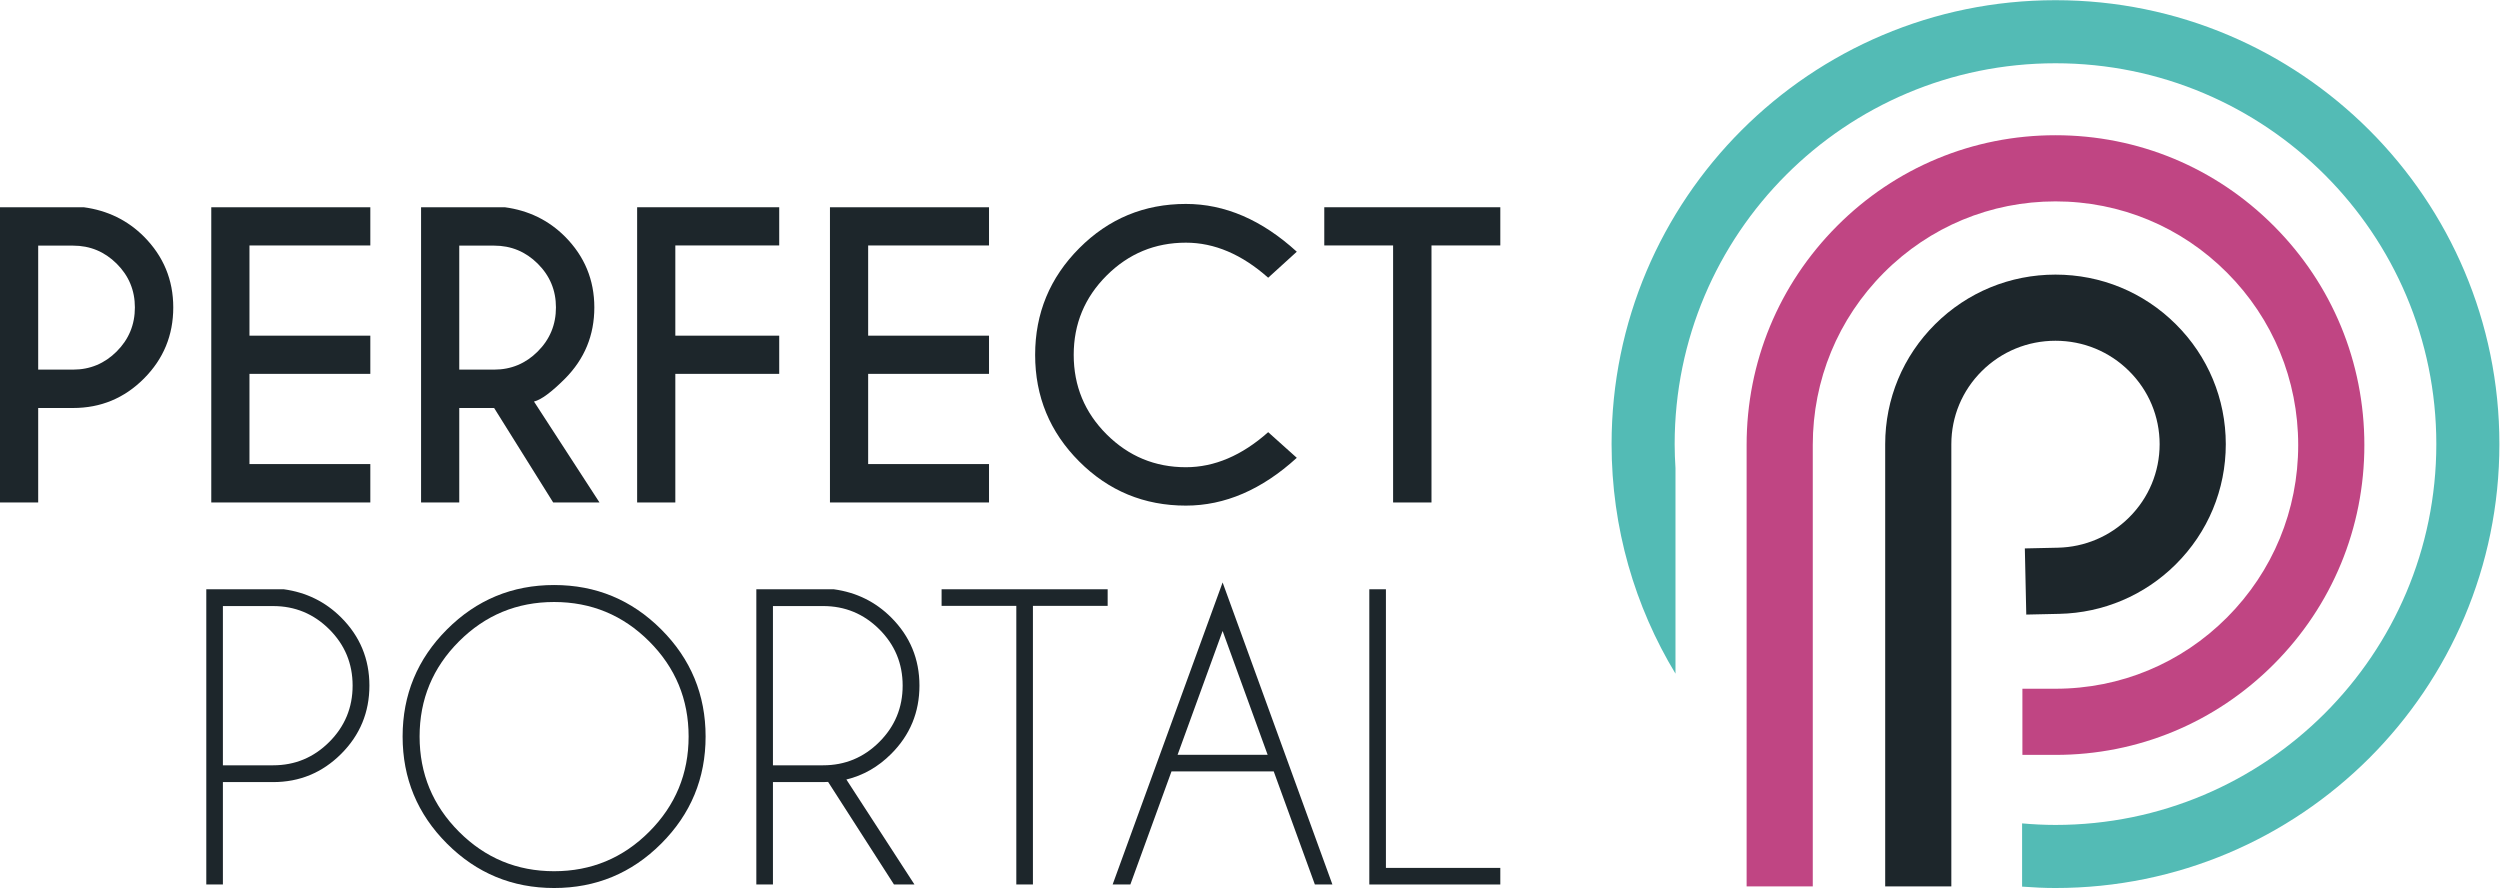
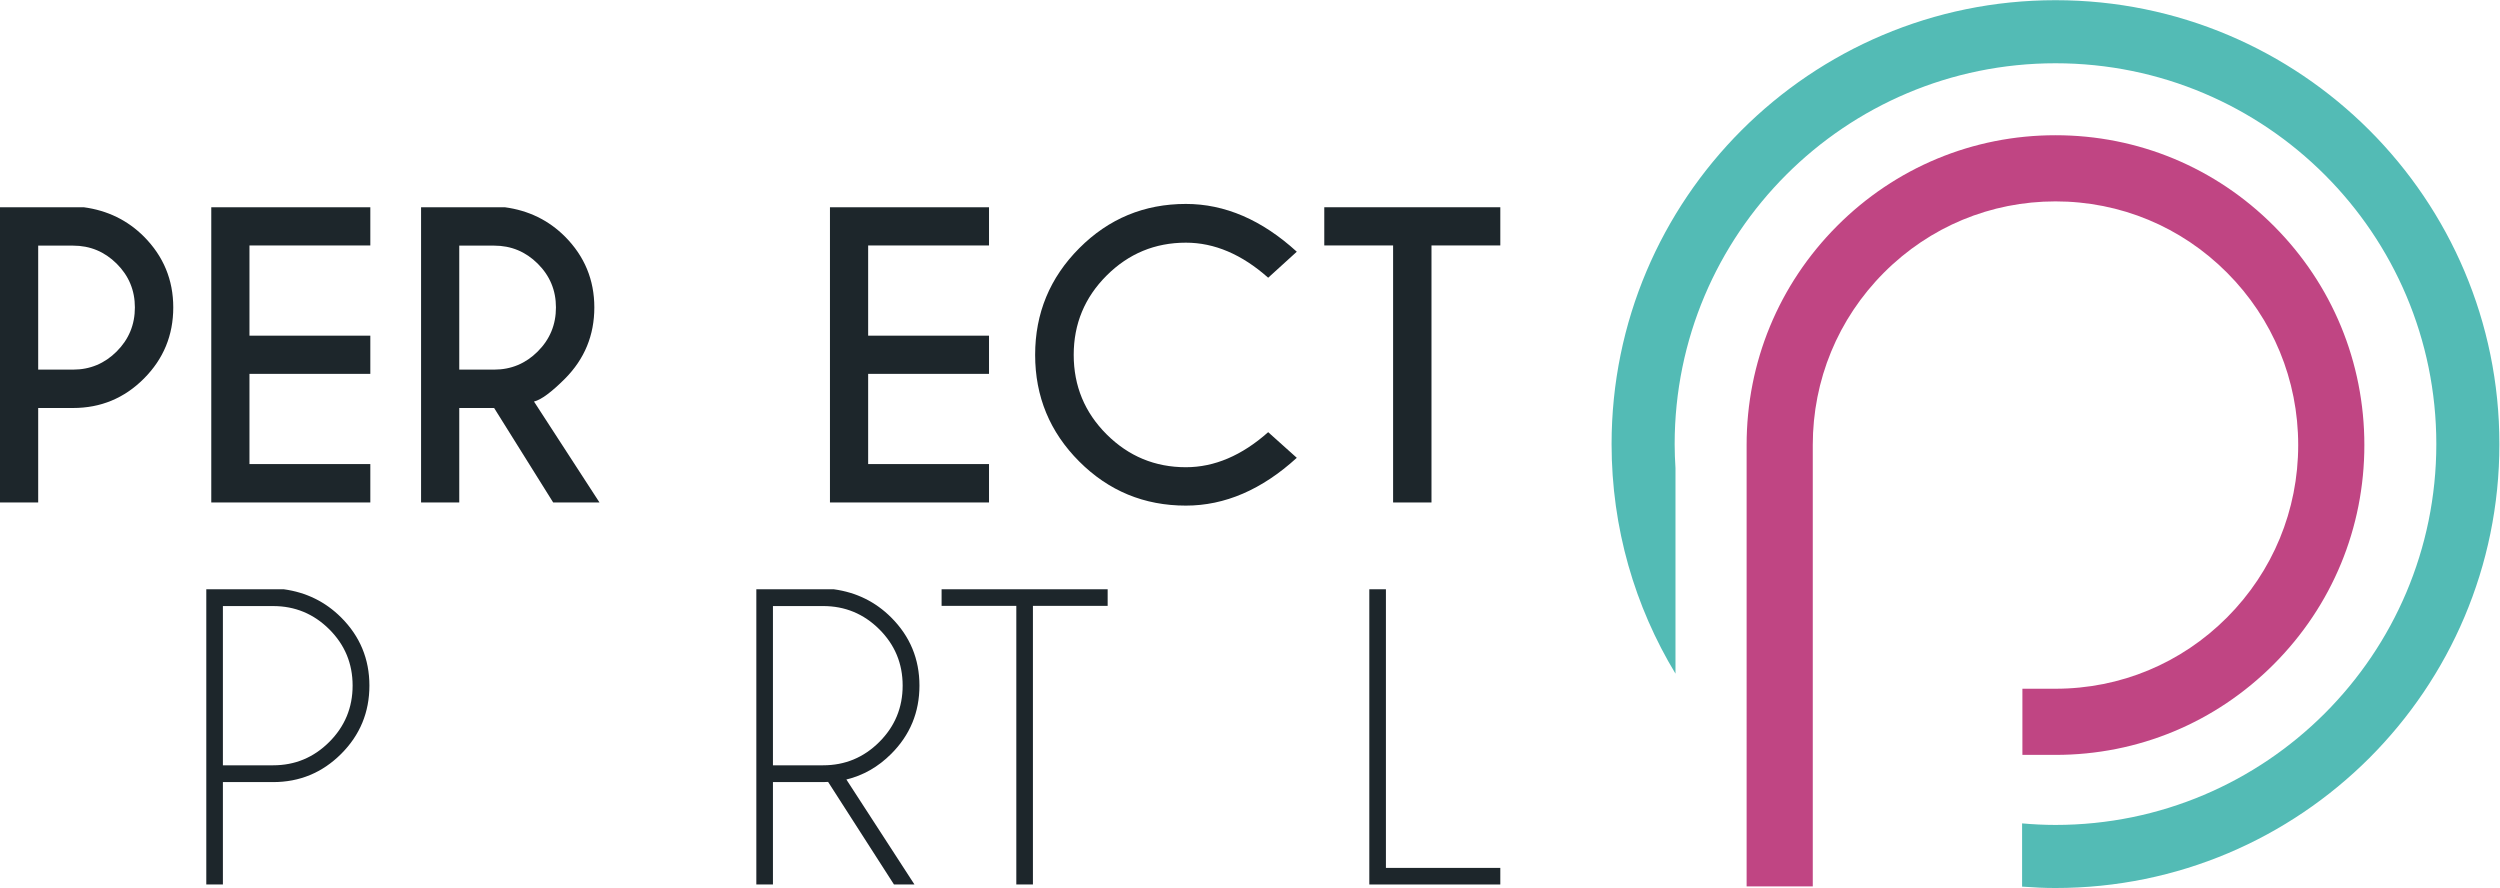
<svg xmlns="http://www.w3.org/2000/svg" viewBox="0 0 483.027 171.573" height="171.573" width="483.027" xml:space="preserve" id="svg2" version="1.1">
  <defs id="defs6" />
  <g transform="matrix(1.333,0,0,-1.333,0,171.573)" id="g10">
    <g transform="scale(0.1)" id="g12">
      <path id="path14" style="fill:#1d262b;fill-opacity:1;fill-rule:nonzero;stroke:none" d="M 55.359,695.75 V 558.816 H 0 v 427.911 h 121.422 c 34.406,-4.637 63.48,-18.809 87.191,-42.52 28.348,-28.531 42.528,-62.769 42.528,-102.699 0,-40.297 -14.18,-74.668 -42.528,-103.102 C 180.258,709.961 146.027,695.75 105.91,695.75 Z m 0,235.348 V 751.379 H 105.91 c 24.61,0 45.692,8.781 63.25,26.34 17.559,17.558 26.352,38.816 26.352,63.789 0,24.781 -8.793,45.914 -26.352,63.383 -17.558,17.476 -38.64,26.207 -63.25,26.207 H 55.359" />
      <path id="path16" style="fill:#1d262b;fill-opacity:1;fill-rule:nonzero;stroke:none" d="M 536.766,986.727 V 931.363 H 361.586 V 800.586 h 175.18 V 745.227 H 361.586 V 614.449 h 175.18 V 558.816 H 306.227 v 427.911 h 230.539" />
      <path id="path18" style="fill:#1d262b;fill-opacity:1;fill-rule:nonzero;stroke:none" d="M 716.219,695.75 H 665.668 V 558.816 h -55.359 v 427.911 h 121.418 c 34.41,-4.637 63.484,-18.809 87.195,-42.52 28.348,-28.531 42.527,-62.769 42.527,-102.699 0,-40.297 -14.179,-74.707 -42.527,-103.238 -19.609,-19.61 -34.594,-30.661 -44.934,-33.161 L 868.93,558.816 H 801.813 Z M 665.668,931.098 V 751.379 h 50.551 c 24.609,0 45.687,8.781 63.25,26.34 17.562,17.558 26.351,38.816 26.351,63.789 0,24.781 -8.789,45.914 -26.351,63.383 -17.563,17.476 -38.641,26.207 -63.25,26.207 h -50.551" />
-       <path id="path20" style="fill:#1d262b;fill-opacity:1;fill-rule:nonzero;stroke:none" d="M 1129.43,986.727 V 931.363 H 978.852 V 800.586 H 1129.43 V 745.227 H 978.852 V 558.816 h -55.356 v 427.911 h 205.934" />
      <path id="path22" style="fill:#1d262b;fill-opacity:1;fill-rule:nonzero;stroke:none" d="M 1433.52,986.727 V 931.363 H 1258.34 V 800.586 h 175.18 V 745.227 H 1258.34 V 614.449 h 175.18 v -55.633 h -230.54 v 427.911 h 230.54" />
      <path id="path24" style="fill:#1d262b;fill-opacity:1;fill-rule:nonzero;stroke:none" d="m 1838.16,660.707 41.47,-37.164 c -50.64,-46.184 -104.22,-69.277 -160.74,-69.277 -60.44,0 -111.97,21.308 -154.58,63.925 -42.62,42.61 -63.93,94.137 -63.93,154.586 0,60.254 21.31,111.789 63.93,154.578 42.61,42.793 94.14,64.18 154.58,64.18 56.52,0 110.1,-23.074 160.74,-69.258 l -41.47,-37.711 c -38.15,33.875 -77.91,50.813 -119.27,50.813 -44.76,0 -83.04,-15.867 -114.87,-47.602 -31.82,-31.738 -47.74,-70.07 -47.74,-115 0,-45.117 15.92,-83.543 47.74,-115.277 31.83,-31.73 70.11,-47.602 114.87,-47.602 41.36,0 81.12,16.926 119.27,50.809" />
-       <path id="path26" style="fill:#1d262b;fill-opacity:1;fill-rule:nonzero;stroke:none" d="M 2074.86,931.363 V 558.816 h -55.64 v 372.547 h -99.75 v 55.364 h 255.15 v -55.364 h -99.76" />
+       <path id="path26" style="fill:#1d262b;fill-opacity:1;fill-rule:nonzero;stroke:none" d="M 2074.86,931.363 V 558.816 h -55.64 v 372.547 h -99.75 v 55.364 h 255.15 v -55.364 " />
      <path id="path28" style="fill:#1d262b;fill-opacity:1;fill-rule:nonzero;stroke:none" d="M 323.078,153.52 V 5.102 h -24.07 V 433.008 h 112.336 c 32.625,-4.465 60.344,-18.11 83.168,-40.93 27.281,-27.277 40.918,-60.164 40.918,-98.691 0,-38.688 -13.637,-71.668 -40.918,-98.946 C 467.23,167.172 434.34,153.52 395.82,153.52 Z m 0,255.14 V 177.852 h 72.742 c 31.739,0 58.891,11.277 81.442,33.839 22.547,22.559 33.836,49.789 33.836,81.696 0,31.922 -11.289,59.113 -33.836,81.582 -22.551,22.461 -49.703,33.691 -81.442,33.691 h -72.742" />
-       <path id="path30" style="fill:#1d262b;fill-opacity:1;fill-rule:nonzero;stroke:none" d="m 958.398,374.832 c 42.882,-42.883 64.332,-94.633 64.332,-155.25 0,-60.621 -21.45,-112.371 -64.332,-155.262 C 915.516,21.441 863.77,0 803.148,0 742.527,0 690.781,21.441 647.891,64.32 605.008,107.211 583.566,158.961 583.566,219.582 c 0,60.617 21.442,112.367 64.325,155.25 42.89,42.883 94.636,64.324 155.257,64.324 60.622,0 112.368,-21.441 155.25,-64.324 m -155.25,39.719 c -53.851,0 -99.8,-19.043 -137.871,-57.102 -38.07,-38.066 -57.097,-84.027 -57.097,-137.867 0,-53.852 19.027,-99.852 57.097,-138 38.071,-38.16 84.02,-57.242 137.871,-57.242 53.836,0 99.801,19.082 137.872,57.242 38.054,38.148 57.097,84.148 57.097,138 0,53.84 -19.043,99.801 -57.097,137.867 -38.071,38.059 -84.036,57.102 -137.872,57.102" />
      <path id="path32" style="fill:#1d262b;fill-opacity:1;fill-rule:nonzero;stroke:none" d="m 1200.3,153.789 c -2.32,-0.18 -4.73,-0.277 -7.22,-0.277 h -72.74 V 5.09 h -24.08 V 432.996 h 112.33 c 32.63,-4.465 60.35,-18.086 83.18,-40.918 27.28,-27.277 40.92,-60.164 40.92,-98.683 0,-38.696 -13.64,-71.676 -40.92,-98.954 -18.9,-18.91 -40.57,-31.3 -64.99,-37.179 L 1325.47,5.09 h -29.69 z m -79.96,254.883 V 177.859 h 72.74 c 31.73,0 58.88,11.27 81.44,33.832 22.55,22.559 33.83,49.778 33.83,81.704 0,31.914 -11.28,59.105 -33.83,81.574 -22.56,22.461 -49.71,33.703 -81.44,33.703 h -72.74" />
      <path id="path34" style="fill:#1d262b;fill-opacity:1;fill-rule:nonzero;stroke:none" d="m 1364.78,433.008 v -24.082 h 108.31 V 5.102 h 24.08 V 408.926 h 108.32 v 24.082 h -240.71" />
-       <path id="path36" style="fill:#1d262b;fill-opacity:1;fill-rule:nonzero;stroke:none" d="m 1612.7,5.09 h 25.69 l 59.64,163.941 h 148.16 L 1905.83,5.09 h 25.42 L 1772.11,442.898 Z m 159.41,367.465 65.26,-179.453 h -130.52 z" />
      <path id="path38" style="fill:#1d262b;fill-opacity:1;fill-rule:nonzero;stroke:none" d="M 1984.74,433.008 V 5.102 h 189.87 V 29.148 h -165.8 V 433.008 h -24.07" />
      <path id="path40" style="fill:#53bbb5;fill-opacity:1;fill-rule:nonzero;stroke:none" d="m 3622.73,643.418 c 0,355.355 -288.07,643.422 -643.42,643.422 -355.35,0 -643.41,-288.067 -643.41,-643.422 0,-121.781 33.85,-235.637 92.62,-332.727 V 608.57 c -0.71,11.535 -1.2,23.125 -1.2,34.848 0,304.859 247.13,552.002 551.99,552.002 304.86,0 552,-247.143 552,-552.002 0,-304.855 -247.14,-551.996 -552,-551.996 -16.32,0 -32.44,0.848 -48.4,2.238 L 2930.91,2 c 16,-1.191 32.1,-2 48.4,-2 355.35,0 643.42,288.074 643.42,643.418" />
      <path id="path42" style="fill:#c04583;fill-opacity:1;fill-rule:nonzero;stroke:none" d="m 2627.51,2.332 h -95.88 V 642.02 c -0.05,119.91 46.5,232.691 131.09,317.554 84.57,84.816 197,131.536 316.59,131.536 119.61,0 232.03,-46.72 316.56,-131.536 84.57,-84.801 131.14,-197.574 131.14,-317.554 0,-119.93 -46.57,-232.676 -131.14,-317.54 -84.53,-84.808 -196.95,-131.539 -316.56,-131.539 h -47.95 v 95.895 h 47.95 c 93.9,0 182.23,36.699 248.66,103.332 66.51,66.734 103.14,155.484 103.14,249.852 0,94.421 -36.63,183.144 -103.14,249.855 -66.43,66.648 -154.76,103.348 -248.66,103.348 -93.92,0 -182.23,-36.7 -248.69,-103.348 C 2664.1,825.129 2627.48,736.402 2627.51,642.027 V 2.332" />
-       <path id="path44" style="fill:#1d262b;fill-opacity:1;fill-rule:nonzero;stroke:none" d="m 2828.35,2.371 h -95.88 V 643.23 c 0,65.766 25.74,127.579 72.47,174.059 46.62,46.309 108.55,71.797 174.36,71.797 65.87,0 127.76,-25.508 174.33,-71.816 46.71,-46.391 72.49,-108.204 72.53,-174 -0.04,-65.879 -25.82,-127.707 -72.53,-174.161 -45.15,-44.882 -105.07,-70.332 -168.72,-71.738 l -47.95,-1.055 -2.07,95.891 47.92,1.055 c 38.96,0.847 75.58,16.422 103.21,43.867 28.52,28.328 44.21,66.012 44.25,106.141 -0.04,40.019 -15.73,77.695 -44.25,105.988 -28.49,28.336 -66.39,43.949 -106.72,43.949 -40.33,0 -78.24,-15.613 -106.77,-43.949 -28.49,-28.313 -44.18,-65.988 -44.18,-106.028 V 2.371" />
    </g>
  </g>
</svg>